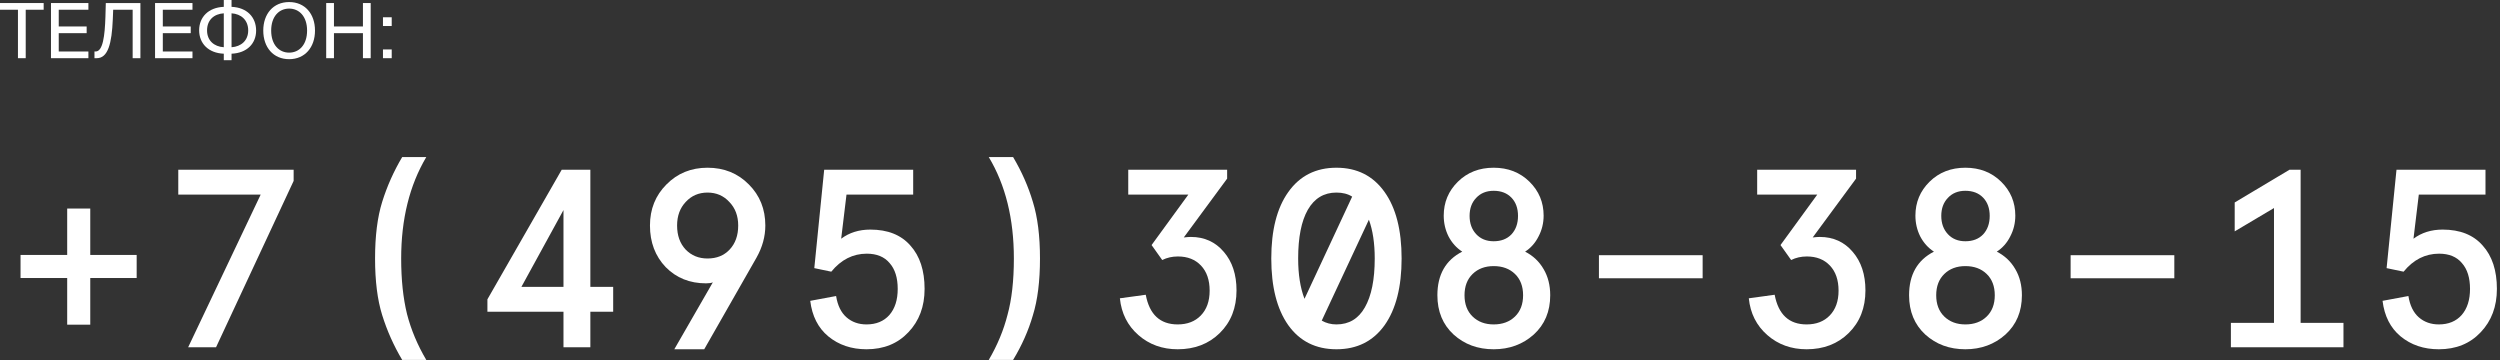
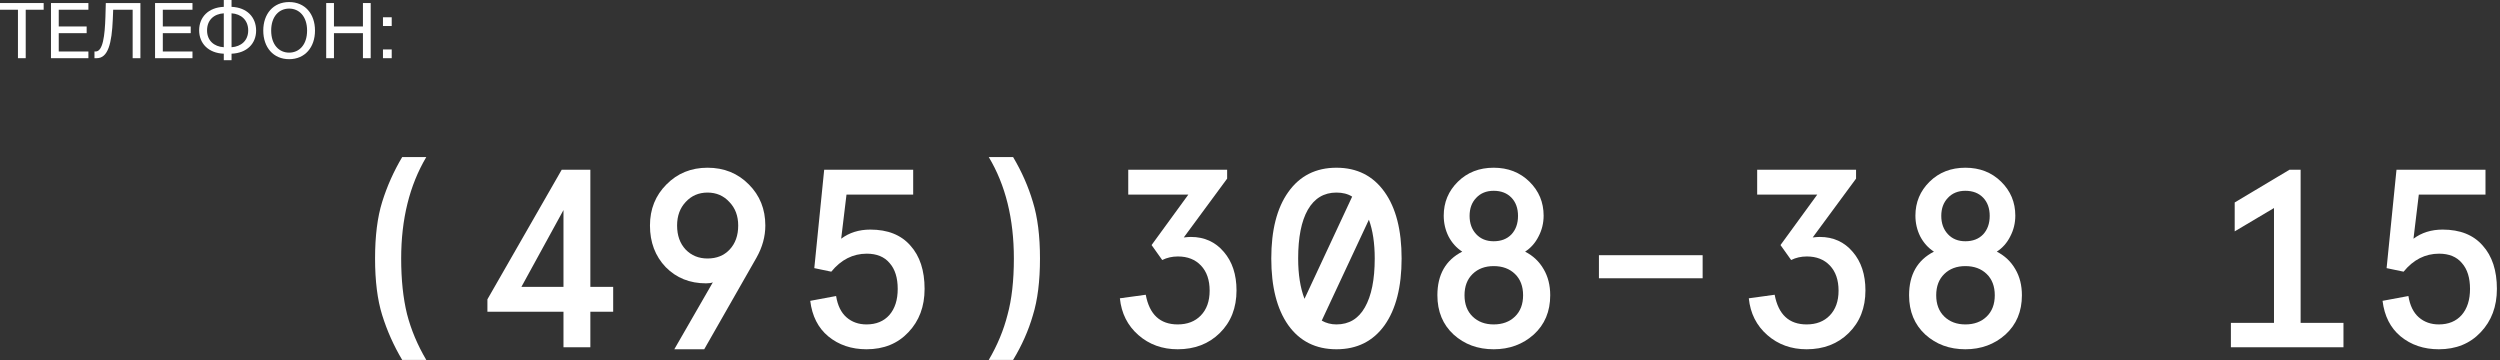
<svg xmlns="http://www.w3.org/2000/svg" width="493" height="71" viewBox="0 0 493 71" fill="none">
  <rect x="0" y="0" width="493" height="71" fill="#333333" stroke="none" />
-   <path d="M13.25 64.025V54.825H4.05V50.275H13.25V41.125H17.8V50.275H26.95V54.825H17.8V64.025H13.25Z" fill="white" />
-   <path d="M37.106 68.475L51.406 38.375H35.156V33.475H57.906V35.675L42.606 68.475H37.106Z" fill="white" />
  <path d="M75.362 62.125C74.428 59.125 73.962 55.408 73.962 50.975C73.962 46.542 74.428 42.825 75.362 39.825C76.328 36.725 77.645 33.775 79.312 30.975H84.062C80.762 36.542 79.112 43.208 79.112 50.975C79.112 55.142 79.495 58.792 80.262 61.925C81.062 65.025 82.328 68.042 84.062 70.975H79.312C77.645 68.175 76.328 65.225 75.362 62.125Z" fill="white" />
  <path d="M111.118 68.475V61.475H96.118V59.025L110.768 33.475H116.418V56.575H120.918V61.475H116.418V68.475H111.118ZM102.818 56.575H111.118V41.425L102.818 56.575Z" fill="white" />
  <path d="M132.973 68.875L140.573 55.675C140.273 55.808 139.823 55.875 139.223 55.875C136.023 55.875 133.373 54.808 131.273 52.675C129.207 50.508 128.173 47.775 128.173 44.475C128.173 41.242 129.257 38.542 131.423 36.375C133.59 34.175 136.29 33.075 139.523 33.075C142.79 33.075 145.507 34.175 147.673 36.375C149.84 38.542 150.923 41.242 150.923 44.475C150.923 46.642 150.34 48.758 149.173 50.825L138.873 68.875H132.973ZM145.573 44.475C145.573 42.575 144.99 41.025 143.823 39.825C142.69 38.592 141.257 37.975 139.523 37.975C137.79 37.975 136.357 38.592 135.223 39.825C134.09 41.025 133.523 42.575 133.523 44.475C133.523 46.442 134.09 48.025 135.223 49.225C136.357 50.392 137.79 50.975 139.523 50.975C141.323 50.975 142.773 50.392 143.873 49.225C145.007 48.025 145.573 46.442 145.573 44.475Z" fill="white" />
  <path d="M159.779 59.325L164.879 58.375C165.179 60.242 165.863 61.642 166.929 62.575C167.996 63.508 169.313 63.975 170.879 63.975C172.779 63.975 174.279 63.358 175.379 62.125C176.479 60.858 177.029 59.142 177.029 56.975C177.029 54.775 176.496 53.075 175.429 51.875C174.396 50.642 172.896 50.025 170.929 50.025C168.196 50.025 165.863 51.208 163.929 53.575L160.579 52.875L162.529 33.475H180.079V38.375H166.929L165.879 47.075C167.479 45.875 169.396 45.275 171.629 45.275C175.063 45.275 177.696 46.325 179.529 48.425C181.396 50.492 182.329 53.342 182.329 56.975C182.329 60.442 181.263 63.292 179.129 65.525C177.029 67.758 174.279 68.875 170.879 68.875C167.913 68.875 165.396 68.025 163.329 66.325C161.329 64.658 160.146 62.325 159.779 59.325Z" fill="white" />
  <path d="M199.935 50.975C199.935 43.142 198.285 36.475 194.985 30.975H199.785C201.485 33.842 202.785 36.792 203.685 39.825C204.618 42.825 205.085 46.542 205.085 50.975C205.085 55.442 204.618 59.175 203.685 62.175C202.818 65.175 201.518 68.108 199.785 70.975H194.985C196.685 68.075 197.918 65.108 198.685 62.075C199.518 59.042 199.935 55.342 199.935 50.975Z" fill="white" />
  <path d="M220.841 58.825L225.941 58.125C226.674 62.025 228.774 63.975 232.241 63.975C234.141 63.975 235.658 63.392 236.791 62.225C237.958 61.025 238.541 59.392 238.541 57.325C238.541 55.225 237.974 53.575 236.841 52.375C235.708 51.175 234.191 50.575 232.291 50.575C231.158 50.575 230.124 50.808 229.191 51.275L227.091 48.325L234.341 38.375H222.491V33.475H241.991V35.225L233.441 46.825C234.041 46.758 234.508 46.725 234.841 46.725C237.508 46.725 239.674 47.708 241.341 49.675C243.008 51.608 243.841 54.142 243.841 57.275C243.841 60.708 242.741 63.508 240.541 65.675C238.374 67.808 235.608 68.875 232.241 68.875C229.208 68.875 226.624 67.942 224.491 66.075C222.358 64.208 221.141 61.792 220.841 58.825Z" fill="white" />
  <path d="M254.047 64.125C251.814 60.958 250.697 56.575 250.697 50.975C250.697 45.375 251.814 41.008 254.047 37.875C256.314 34.675 259.48 33.075 263.547 33.075C267.614 33.075 270.78 34.675 273.047 37.875C275.28 41.008 276.397 45.375 276.397 50.975C276.397 56.575 275.28 60.958 273.047 64.125C270.78 67.292 267.614 68.875 263.547 68.875C259.48 68.875 256.314 67.292 254.047 64.125ZM257.247 58.925L266.647 38.775C265.814 38.242 264.78 37.975 263.547 37.975C261.08 37.975 259.197 39.108 257.897 41.375C256.63 43.608 255.997 46.808 255.997 50.975C255.997 54.108 256.414 56.758 257.247 58.925ZM271.097 50.975C271.097 47.975 270.714 45.425 269.947 43.325L260.647 63.225C261.514 63.725 262.48 63.975 263.547 63.975C266.014 63.975 267.88 62.858 269.147 60.625C270.447 58.358 271.097 55.142 271.097 50.975Z" fill="white" />
  <path d="M283.453 58.225C283.453 54.158 285.086 51.292 288.353 49.625C287.219 48.892 286.319 47.892 285.653 46.625C285.019 45.358 284.703 43.992 284.703 42.525C284.703 39.892 285.636 37.658 287.503 35.825C289.369 33.992 291.719 33.075 294.553 33.075C297.386 33.075 299.736 33.992 301.603 35.825C303.469 37.658 304.403 39.892 304.403 42.525C304.403 43.992 304.069 45.358 303.403 46.625C302.769 47.892 301.886 48.892 300.753 49.625C302.319 50.425 303.536 51.575 304.403 53.075C305.269 54.542 305.703 56.258 305.703 58.225C305.703 61.425 304.619 64.008 302.453 65.975C300.286 67.908 297.653 68.875 294.553 68.875C291.419 68.875 288.786 67.908 286.653 65.975C284.519 64.008 283.453 61.425 283.453 58.225ZM298.053 46.225C298.919 45.292 299.353 44.075 299.353 42.575C299.353 41.075 298.919 39.875 298.053 38.975C297.186 38.075 296.019 37.625 294.553 37.625C293.119 37.625 291.969 38.092 291.103 39.025C290.236 39.925 289.803 41.108 289.803 42.575C289.803 44.042 290.236 45.242 291.103 46.175C291.969 47.108 293.119 47.575 294.553 47.575C296.019 47.575 297.186 47.125 298.053 46.225ZM298.753 62.425C299.819 61.392 300.353 59.992 300.353 58.225C300.353 56.458 299.819 55.058 298.753 54.025C297.686 52.992 296.286 52.475 294.553 52.475C292.853 52.475 291.469 52.992 290.403 54.025C289.336 55.058 288.803 56.458 288.803 58.225C288.803 59.992 289.336 61.392 290.403 62.425C291.469 63.458 292.853 63.975 294.553 63.975C296.286 63.975 297.686 63.458 298.753 62.425Z" fill="white" />
  <path d="M315.309 54.875V50.325H335.759V54.875H315.309Z" fill="white" />
  <path d="M344.864 58.825L349.964 58.125C350.698 62.025 352.798 63.975 356.264 63.975C358.164 63.975 359.681 63.392 360.814 62.225C361.981 61.025 362.564 59.392 362.564 57.325C362.564 55.225 361.998 53.575 360.864 52.375C359.731 51.175 358.214 50.575 356.314 50.575C355.181 50.575 354.148 50.808 353.214 51.275L351.114 48.325L358.364 38.375H346.514V33.475H366.014V35.225L357.464 46.825C358.064 46.758 358.531 46.725 358.864 46.725C361.531 46.725 363.698 47.708 365.364 49.675C367.031 51.608 367.864 54.142 367.864 57.275C367.864 60.708 366.764 63.508 364.564 65.675C362.398 67.808 359.631 68.875 356.264 68.875C353.231 68.875 350.648 67.942 348.514 66.075C346.381 64.208 345.164 61.792 344.864 58.825Z" fill="white" />
  <path d="M376.47 58.225C376.47 54.158 378.104 51.292 381.37 49.625C380.237 48.892 379.337 47.892 378.67 46.625C378.037 45.358 377.72 43.992 377.72 42.525C377.72 39.892 378.654 37.658 380.52 35.825C382.387 33.992 384.737 33.075 387.57 33.075C390.404 33.075 392.754 33.992 394.62 35.825C396.487 37.658 397.42 39.892 397.42 42.525C397.42 43.992 397.087 45.358 396.42 46.625C395.787 47.892 394.904 48.892 393.77 49.625C395.337 50.425 396.554 51.575 397.42 53.075C398.287 54.542 398.72 56.258 398.72 58.225C398.72 61.425 397.637 64.008 395.47 65.975C393.304 67.908 390.67 68.875 387.57 68.875C384.437 68.875 381.804 67.908 379.67 65.975C377.537 64.008 376.47 61.425 376.47 58.225ZM391.07 46.225C391.937 45.292 392.37 44.075 392.37 42.575C392.37 41.075 391.937 39.875 391.07 38.975C390.204 38.075 389.037 37.625 387.57 37.625C386.137 37.625 384.987 38.092 384.12 39.025C383.254 39.925 382.82 41.108 382.82 42.575C382.82 44.042 383.254 45.242 384.12 46.175C384.987 47.108 386.137 47.575 387.57 47.575C389.037 47.575 390.204 47.125 391.07 46.225ZM391.77 62.425C392.837 61.392 393.37 59.992 393.37 58.225C393.37 56.458 392.837 55.058 391.77 54.025C390.704 52.992 389.304 52.475 387.57 52.475C385.87 52.475 384.487 52.992 383.42 54.025C382.354 55.058 381.82 56.458 381.82 58.225C381.82 59.992 382.354 61.392 383.42 62.425C384.487 63.458 385.87 63.975 387.57 63.975C389.304 63.975 390.704 63.458 391.77 62.425Z" fill="white" />
-   <path d="M408.326 54.875V50.325H428.776V54.875H408.326Z" fill="white" />
  <path d="M439.932 68.475V63.675H448.432V41.025L440.682 45.625V39.925L451.482 33.475H453.682V63.675H462.132V68.475H439.932Z" fill="white" />
  <path d="M469.838 59.325L474.938 58.375C475.238 60.242 475.921 61.642 476.988 62.575C478.055 63.508 479.371 63.975 480.938 63.975C482.838 63.975 484.338 63.358 485.438 62.125C486.538 60.858 487.088 59.142 487.088 56.975C487.088 54.775 486.555 53.075 485.488 51.875C484.455 50.642 482.955 50.025 480.988 50.025C478.255 50.025 475.921 51.208 473.988 53.575L470.638 52.875L472.588 33.475H490.138V38.375H476.988L475.938 47.075C477.538 45.875 479.455 45.275 481.688 45.275C485.121 45.275 487.755 46.325 489.588 48.425C491.455 50.492 492.388 53.342 492.388 56.975C492.388 60.442 491.321 63.292 489.188 65.525C487.088 67.758 484.338 68.875 480.938 68.875C477.971 68.875 475.455 68.025 473.388 66.325C471.388 64.658 470.205 62.325 469.838 59.325Z" fill="white" />
  <path d="M3.54 11.475H5.07V1.92H8.61V0.6H0V1.92H3.54V11.475Z" fill="white" />
  <path d="M10.053 11.475H17.433V10.155H11.583V6.54H17.088V5.22H11.583V1.92H17.433V0.6H10.053V11.475Z" fill="white" />
  <path d="M27.689 11.475V0.6H20.864L20.789 3.345C20.669 7.065 20.294 10.155 18.854 10.155H18.629V11.475H19.079C21.314 11.475 22.049 8.535 22.244 3.81L22.319 1.92H26.159V11.475H27.689Z" fill="white" />
  <path d="M30.576 11.475H37.956V10.155H32.106V6.54H37.611V5.22H32.106V1.92H37.956V0.6H30.576V11.475Z" fill="white" />
  <path d="M45.661 0H44.131V1.35C41.086 1.47 39.271 3.39 39.271 5.97C39.271 8.565 41.086 10.47 44.131 10.59V11.865H45.661V10.59C48.706 10.47 50.506 8.58 50.506 6.03C50.506 3.39 48.706 1.47 45.661 1.35V0ZM44.131 9.315C42.226 9.195 40.831 8.01 40.831 6C40.831 3.915 42.226 2.745 44.131 2.625V9.315ZM45.661 2.625C47.536 2.745 48.946 3.945 48.946 6C48.946 8.01 47.536 9.195 45.661 9.315V2.625Z" fill="white" />
  <path d="M53.477 6.03C53.477 3.225 55.037 1.695 57.017 1.695C58.997 1.695 60.557 3.225 60.557 6.03C60.557 8.835 58.997 10.38 57.017 10.38C55.037 10.38 53.477 8.835 53.477 6.03ZM62.117 6.03C62.117 2.745 60.152 0.405 57.017 0.405C53.882 0.405 51.917 2.745 51.917 6.03C51.917 9.315 53.882 11.67 57.017 11.67C60.152 11.67 62.117 9.315 62.117 6.03Z" fill="white" />
  <path d="M71.571 0.6V5.22H65.856V0.6H64.326V11.475H65.856V6.54H71.571V11.475H73.101V0.6H71.571Z" fill="white" />
  <path d="M77.246 5.13V3.405H75.521V5.13H77.246ZM77.246 11.475V9.75H75.521V11.475H77.246Z" fill="white" />
</svg>